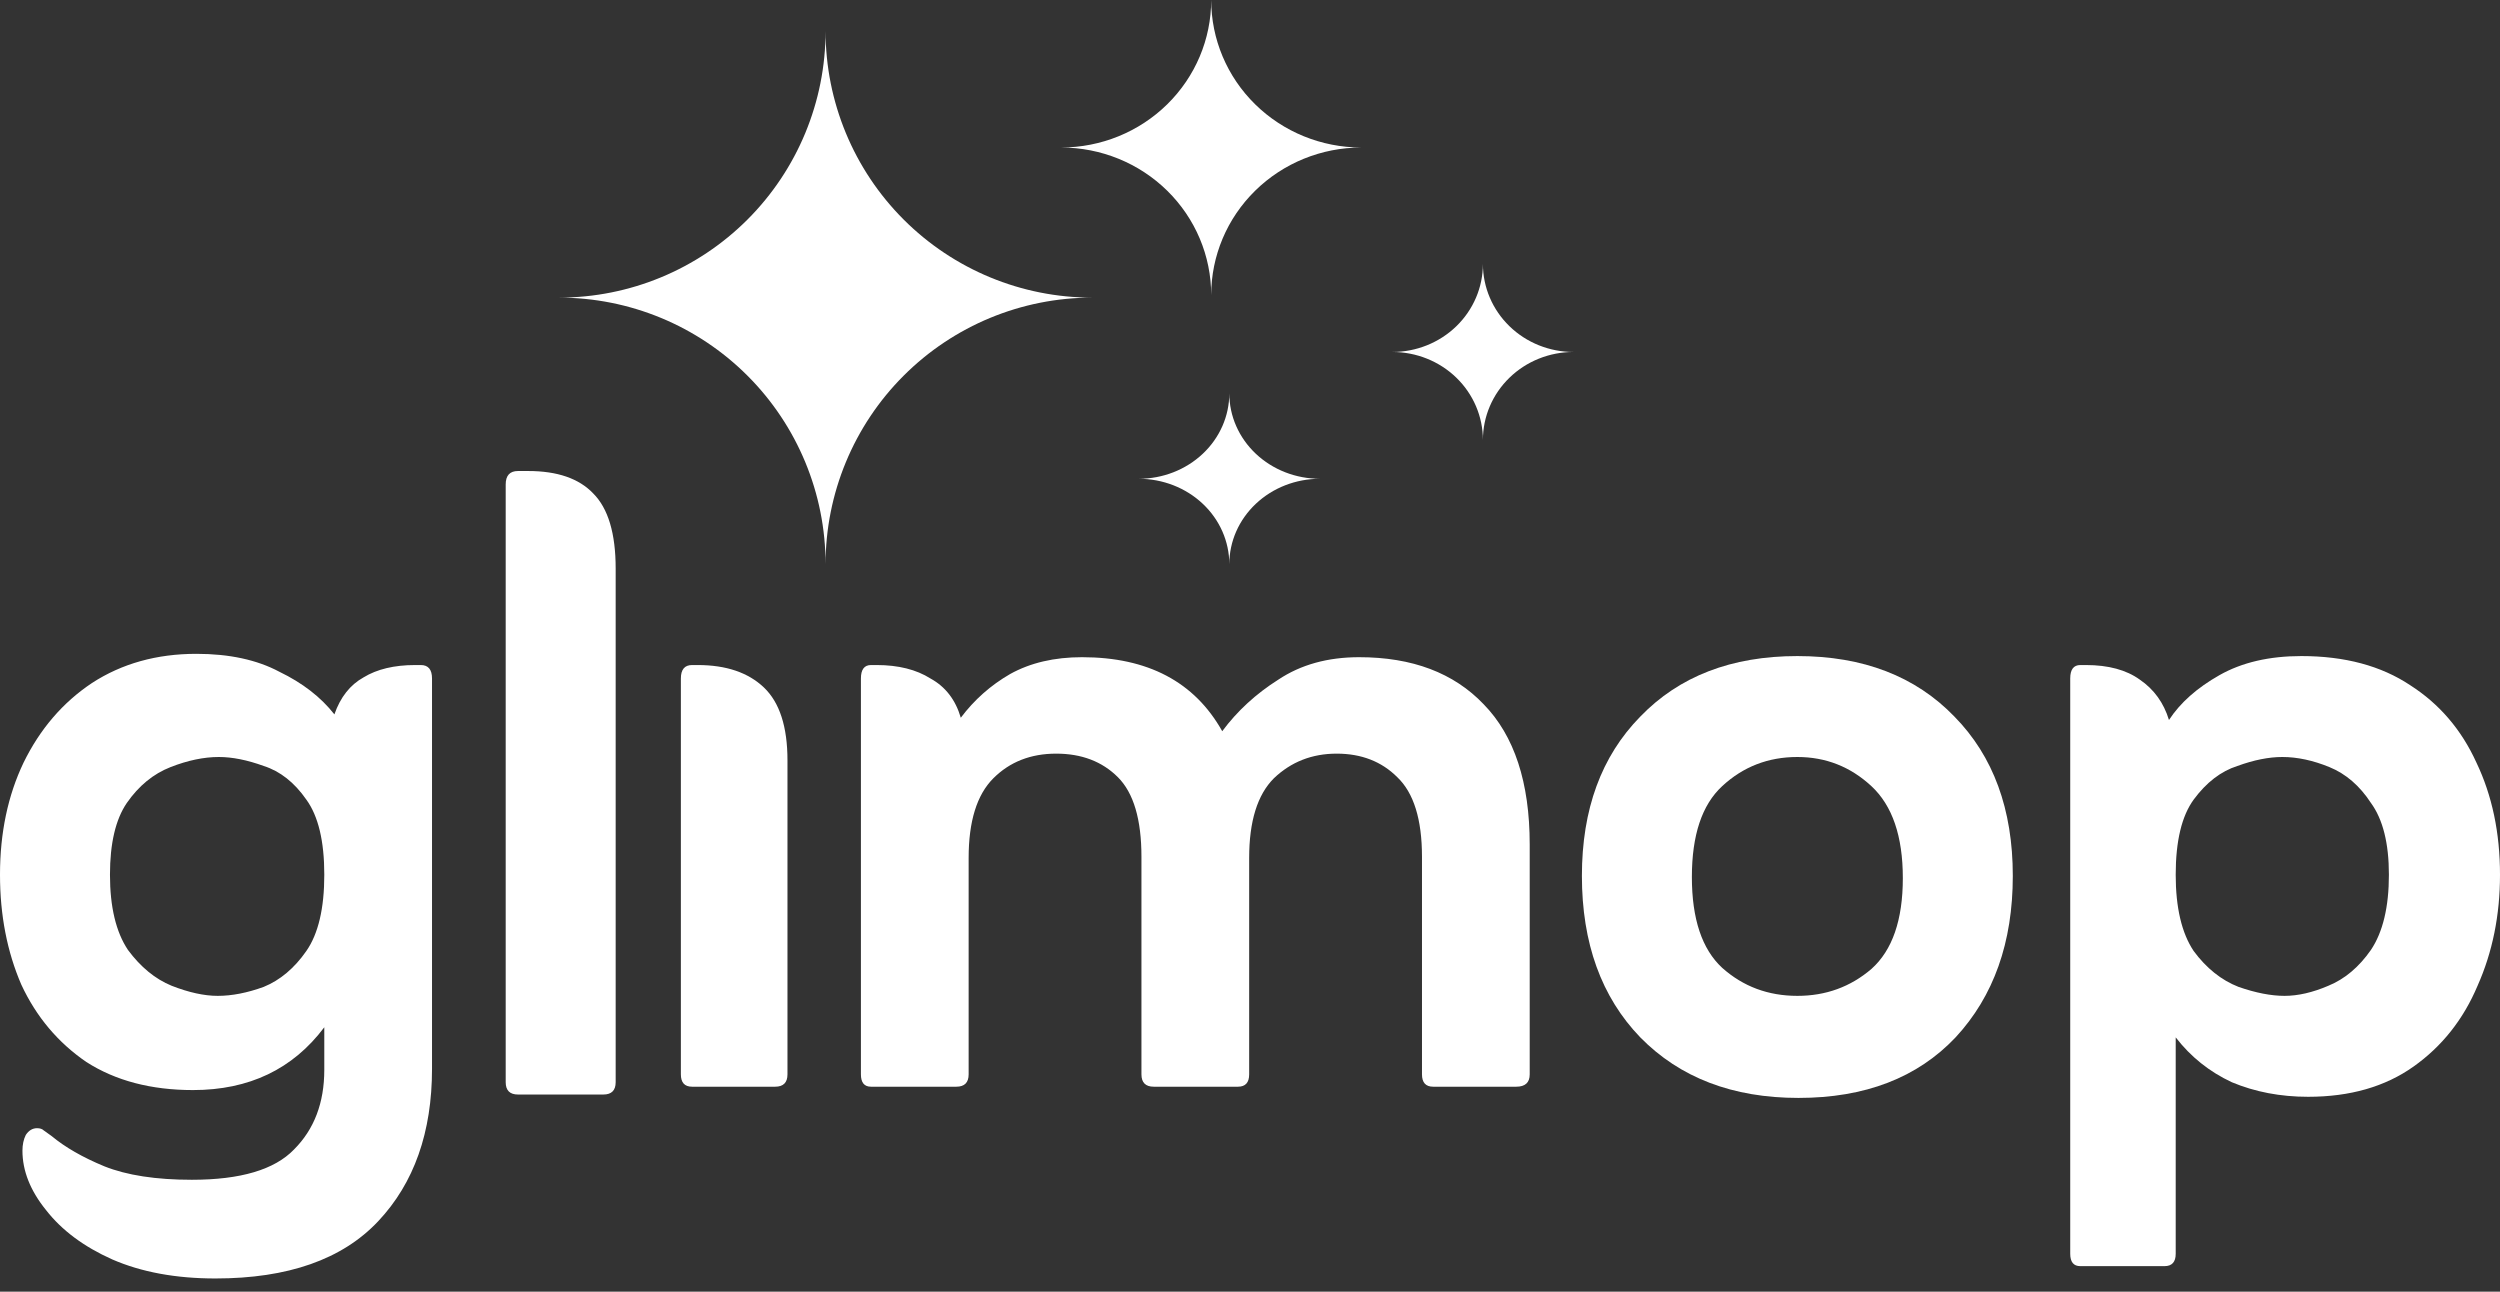
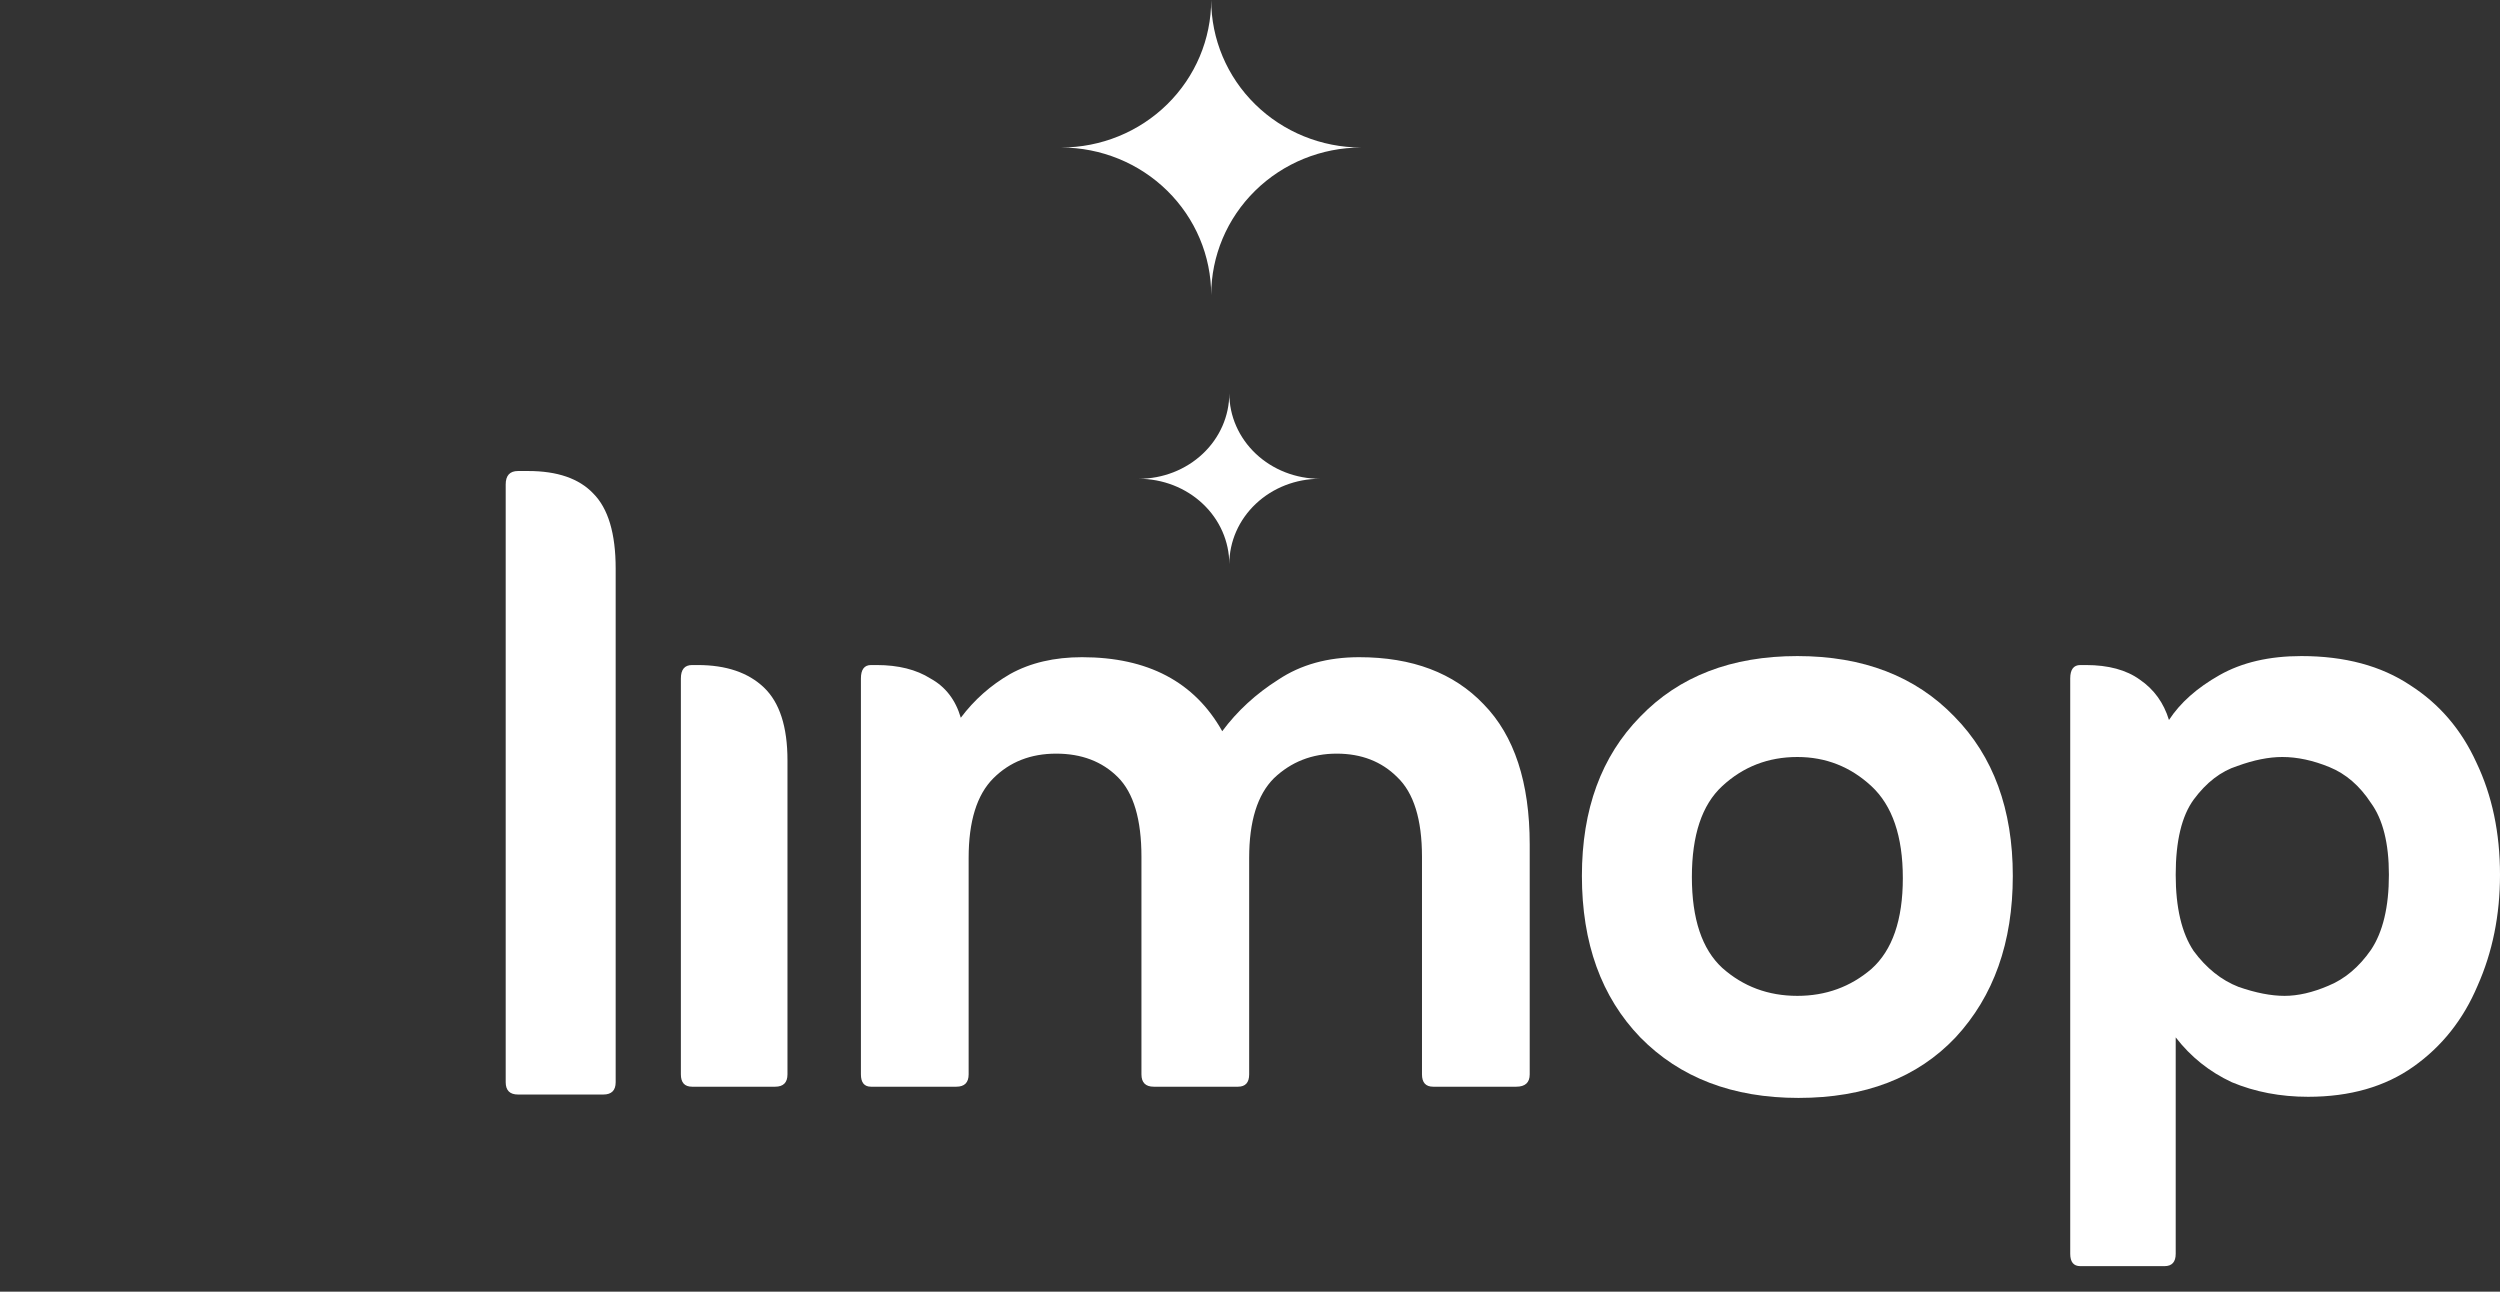
<svg xmlns="http://www.w3.org/2000/svg" width="180" height="93" viewBox="0 0 180 93" fill="none">
  <rect x="0" y="0" width="180" height="93" fill="#333333" stroke="none" />
-   <path d="M23.349 73.963C21.087 76.978 17.936 78.485 13.896 78.485C10.88 78.485 8.322 77.812 6.221 76.466C4.174 75.067 2.612 73.21 1.535 70.895C0.512 68.526 0 65.889 0 62.982C0 59.968 0.566 57.276 1.697 54.908C2.882 52.486 4.524 50.575 6.625 49.175C8.78 47.776 11.284 47.076 14.139 47.076C16.509 47.076 18.502 47.506 20.117 48.368C21.787 49.175 23.107 50.198 24.076 51.436C24.507 50.198 25.207 49.31 26.177 48.771C27.146 48.179 28.385 47.883 29.893 47.883H30.297C30.836 47.883 31.105 48.206 31.105 48.852V76.951C31.105 81.526 29.813 85.186 27.227 87.932C24.642 90.677 20.737 92.05 15.512 92.05C12.658 92.05 10.18 91.592 8.079 90.677C6.033 89.762 4.444 88.578 3.313 87.124C2.181 85.725 1.616 84.298 1.616 82.845C1.616 82.414 1.697 82.037 1.858 81.715C2.074 81.392 2.343 81.23 2.666 81.23C2.882 81.23 3.043 81.284 3.151 81.392C3.313 81.499 3.501 81.634 3.716 81.795C4.686 82.603 5.952 83.329 7.514 83.975C9.13 84.621 11.23 84.944 13.816 84.944C17.317 84.944 19.767 84.218 21.168 82.764C22.622 81.311 23.349 79.4 23.349 77.031V73.963ZM15.674 71.702C16.697 71.702 17.801 71.487 18.986 71.056C20.171 70.572 21.195 69.711 22.056 68.473C22.918 67.235 23.349 65.404 23.349 62.982C23.349 60.56 22.918 58.757 22.056 57.572C21.195 56.334 20.171 55.527 18.986 55.15C17.801 54.719 16.724 54.504 15.755 54.504C14.677 54.504 13.519 54.746 12.28 55.231C11.042 55.715 9.991 56.577 9.13 57.815C8.322 58.999 7.918 60.721 7.918 62.982C7.918 65.297 8.349 67.1 9.21 68.392C10.126 69.63 11.176 70.491 12.361 70.976C13.6 71.46 14.704 71.702 15.674 71.702Z" fill="white" />
  <path d="M49.831 78.243C49.292 78.243 49.023 77.947 49.023 77.354V48.852C49.023 48.206 49.292 47.883 49.831 47.883H50.234C52.281 47.883 53.87 48.421 55.001 49.498C56.132 50.575 56.698 52.324 56.698 54.746V77.354C56.698 77.947 56.402 78.243 55.809 78.243H49.831Z" fill="white" />
  <path d="M69.177 51.678C70.146 50.386 71.331 49.337 72.731 48.529C74.186 47.722 75.909 47.318 77.902 47.318C82.642 47.318 86.008 49.094 88.001 52.647C89.079 51.194 90.425 49.956 92.041 48.933C93.657 47.856 95.596 47.318 97.858 47.318C101.682 47.318 104.672 48.448 106.826 50.709C109.034 52.97 110.139 56.334 110.139 60.802V77.354C110.139 77.947 109.815 78.243 109.169 78.243H103.19C102.652 78.243 102.383 77.947 102.383 77.354V61.69C102.383 58.999 101.79 57.088 100.605 55.958C99.474 54.827 98.02 54.262 96.242 54.262C94.465 54.262 92.957 54.854 91.718 56.038C90.533 57.222 89.94 59.133 89.94 61.771V77.354C89.94 77.947 89.671 78.243 89.132 78.243H83.073C82.481 78.243 82.184 77.947 82.184 77.354V61.69C82.184 58.999 81.619 57.088 80.488 55.958C79.356 54.827 77.875 54.262 76.044 54.262C74.213 54.262 72.705 54.854 71.52 56.038C70.335 57.222 69.742 59.133 69.742 61.771V77.354C69.742 77.947 69.446 78.243 68.853 78.243H62.713C62.228 78.243 61.986 77.947 61.986 77.354V48.852C61.986 48.206 62.228 47.883 62.713 47.883H63.117C64.679 47.883 65.972 48.206 66.995 48.852C68.072 49.444 68.8 50.386 69.177 51.678Z" fill="white" />
  <path d="M129.49 79.05C124.751 79.05 120.953 77.597 118.099 74.69C115.298 71.783 113.897 67.907 113.897 63.063C113.897 58.272 115.298 54.45 118.099 51.597C120.899 48.691 124.67 47.237 129.41 47.237C134.15 47.237 137.92 48.691 140.721 51.597C143.522 54.45 144.922 58.272 144.922 63.063C144.922 67.854 143.548 71.729 140.802 74.69C138.055 77.597 134.284 79.05 129.49 79.05ZM129.41 71.702C131.456 71.702 133.234 71.056 134.742 69.765C136.25 68.419 137.004 66.239 137.004 63.224C137.004 60.21 136.25 58.003 134.742 56.603C133.234 55.204 131.456 54.504 129.41 54.504C127.309 54.504 125.505 55.204 123.997 56.603C122.542 57.949 121.815 60.129 121.815 63.144C121.815 66.158 122.542 68.338 123.997 69.684C125.505 71.029 127.309 71.702 129.41 71.702Z" fill="white" />
  <path d="M156.651 74.69V90.273C156.651 90.865 156.381 91.162 155.843 91.162H149.783C149.299 91.162 149.056 90.865 149.056 90.273V48.852C149.056 48.206 149.299 47.883 149.783 47.883H150.187C151.803 47.883 153.096 48.233 154.065 48.933C155.089 49.633 155.789 50.602 156.166 51.84C156.974 50.602 158.186 49.525 159.802 48.61C161.418 47.695 163.384 47.237 165.7 47.237C168.824 47.237 171.436 47.937 173.537 49.337C175.637 50.682 177.226 52.539 178.303 54.908C179.434 57.276 180 59.968 180 62.982C180 65.889 179.461 68.553 178.384 70.976C177.361 73.398 175.826 75.336 173.779 76.789C171.732 78.243 169.201 78.969 166.184 78.969C164.191 78.969 162.36 78.619 160.69 77.92C159.075 77.166 157.728 76.089 156.651 74.69ZM164.488 71.702C165.457 71.702 166.508 71.46 167.639 70.976C168.824 70.491 169.847 69.63 170.709 68.392C171.571 67.1 172.001 65.297 172.001 62.982C172.001 60.721 171.571 58.999 170.709 57.815C169.901 56.577 168.904 55.715 167.719 55.231C166.535 54.746 165.403 54.504 164.326 54.504C163.357 54.504 162.279 54.719 161.094 55.15C159.909 55.527 158.859 56.334 157.944 57.572C157.082 58.757 156.651 60.56 156.651 62.982C156.651 65.351 157.082 67.181 157.944 68.473C158.859 69.711 159.936 70.572 161.175 71.056C162.414 71.487 163.518 71.702 164.488 71.702Z" fill="white" />
  <path d="M37.299 78.806C36.706 78.806 36.41 78.51 36.41 77.918V34.882C36.41 34.236 36.706 33.913 37.299 33.913H38.026C40.127 33.913 41.689 34.451 42.712 35.528C43.789 36.605 44.328 38.408 44.328 40.938V77.918C44.328 78.51 44.032 78.806 43.439 78.806H37.299Z" fill="white" />
-   <path d="M59.441 40.621C59.441 35.531 61.463 30.649 65.062 27.05C68.661 23.451 73.543 21.429 78.633 21.429C73.543 21.429 68.661 19.407 65.062 15.807C61.463 12.208 59.441 7.326 59.441 2.236C59.441 7.326 57.419 12.208 53.819 15.807C50.22 19.407 45.338 21.429 40.248 21.429C45.338 21.429 50.22 23.451 53.819 27.05C57.419 30.649 59.441 35.531 59.441 40.621Z" fill="white" />
  <path d="M84.04 13.732C82.014 11.74 79.265 10.621 76.398 10.621C79.265 10.621 82.014 9.502 84.04 7.51C86.067 5.518 87.206 2.817 87.206 0C87.206 2.817 88.344 5.518 90.371 7.51C92.398 9.502 95.147 10.621 98.013 10.621C95.147 10.621 92.398 11.74 90.371 13.732C88.344 15.724 87.206 18.425 87.206 21.242C87.206 18.425 86.067 15.724 84.04 13.732Z" fill="white" />
  <path d="M86.6 36.273C85.377 35.12 83.718 34.472 81.988 34.472C83.718 34.472 85.377 33.824 86.6 32.671C87.823 31.518 88.51 29.954 88.51 28.323C88.51 29.954 89.197 31.518 90.42 32.671C91.643 33.824 93.302 34.472 95.032 34.472C93.302 34.472 91.643 35.12 90.42 36.273C89.197 37.426 88.51 38.99 88.51 40.621C88.51 38.99 87.823 37.426 86.6 36.273Z" fill="white" />
-   <path d="M104.86 27.197C103.637 26.009 101.978 25.342 100.248 25.342C101.978 25.342 103.637 24.674 104.86 23.486C106.083 22.298 106.77 20.686 106.77 19.006C106.77 20.686 107.457 22.298 108.68 23.486C109.903 24.674 111.562 25.342 113.292 25.342C111.562 25.342 109.903 26.009 108.68 27.197C107.457 28.385 106.77 29.997 106.77 31.677C106.77 29.997 106.083 28.385 104.86 27.197Z" fill="white" />
</svg>